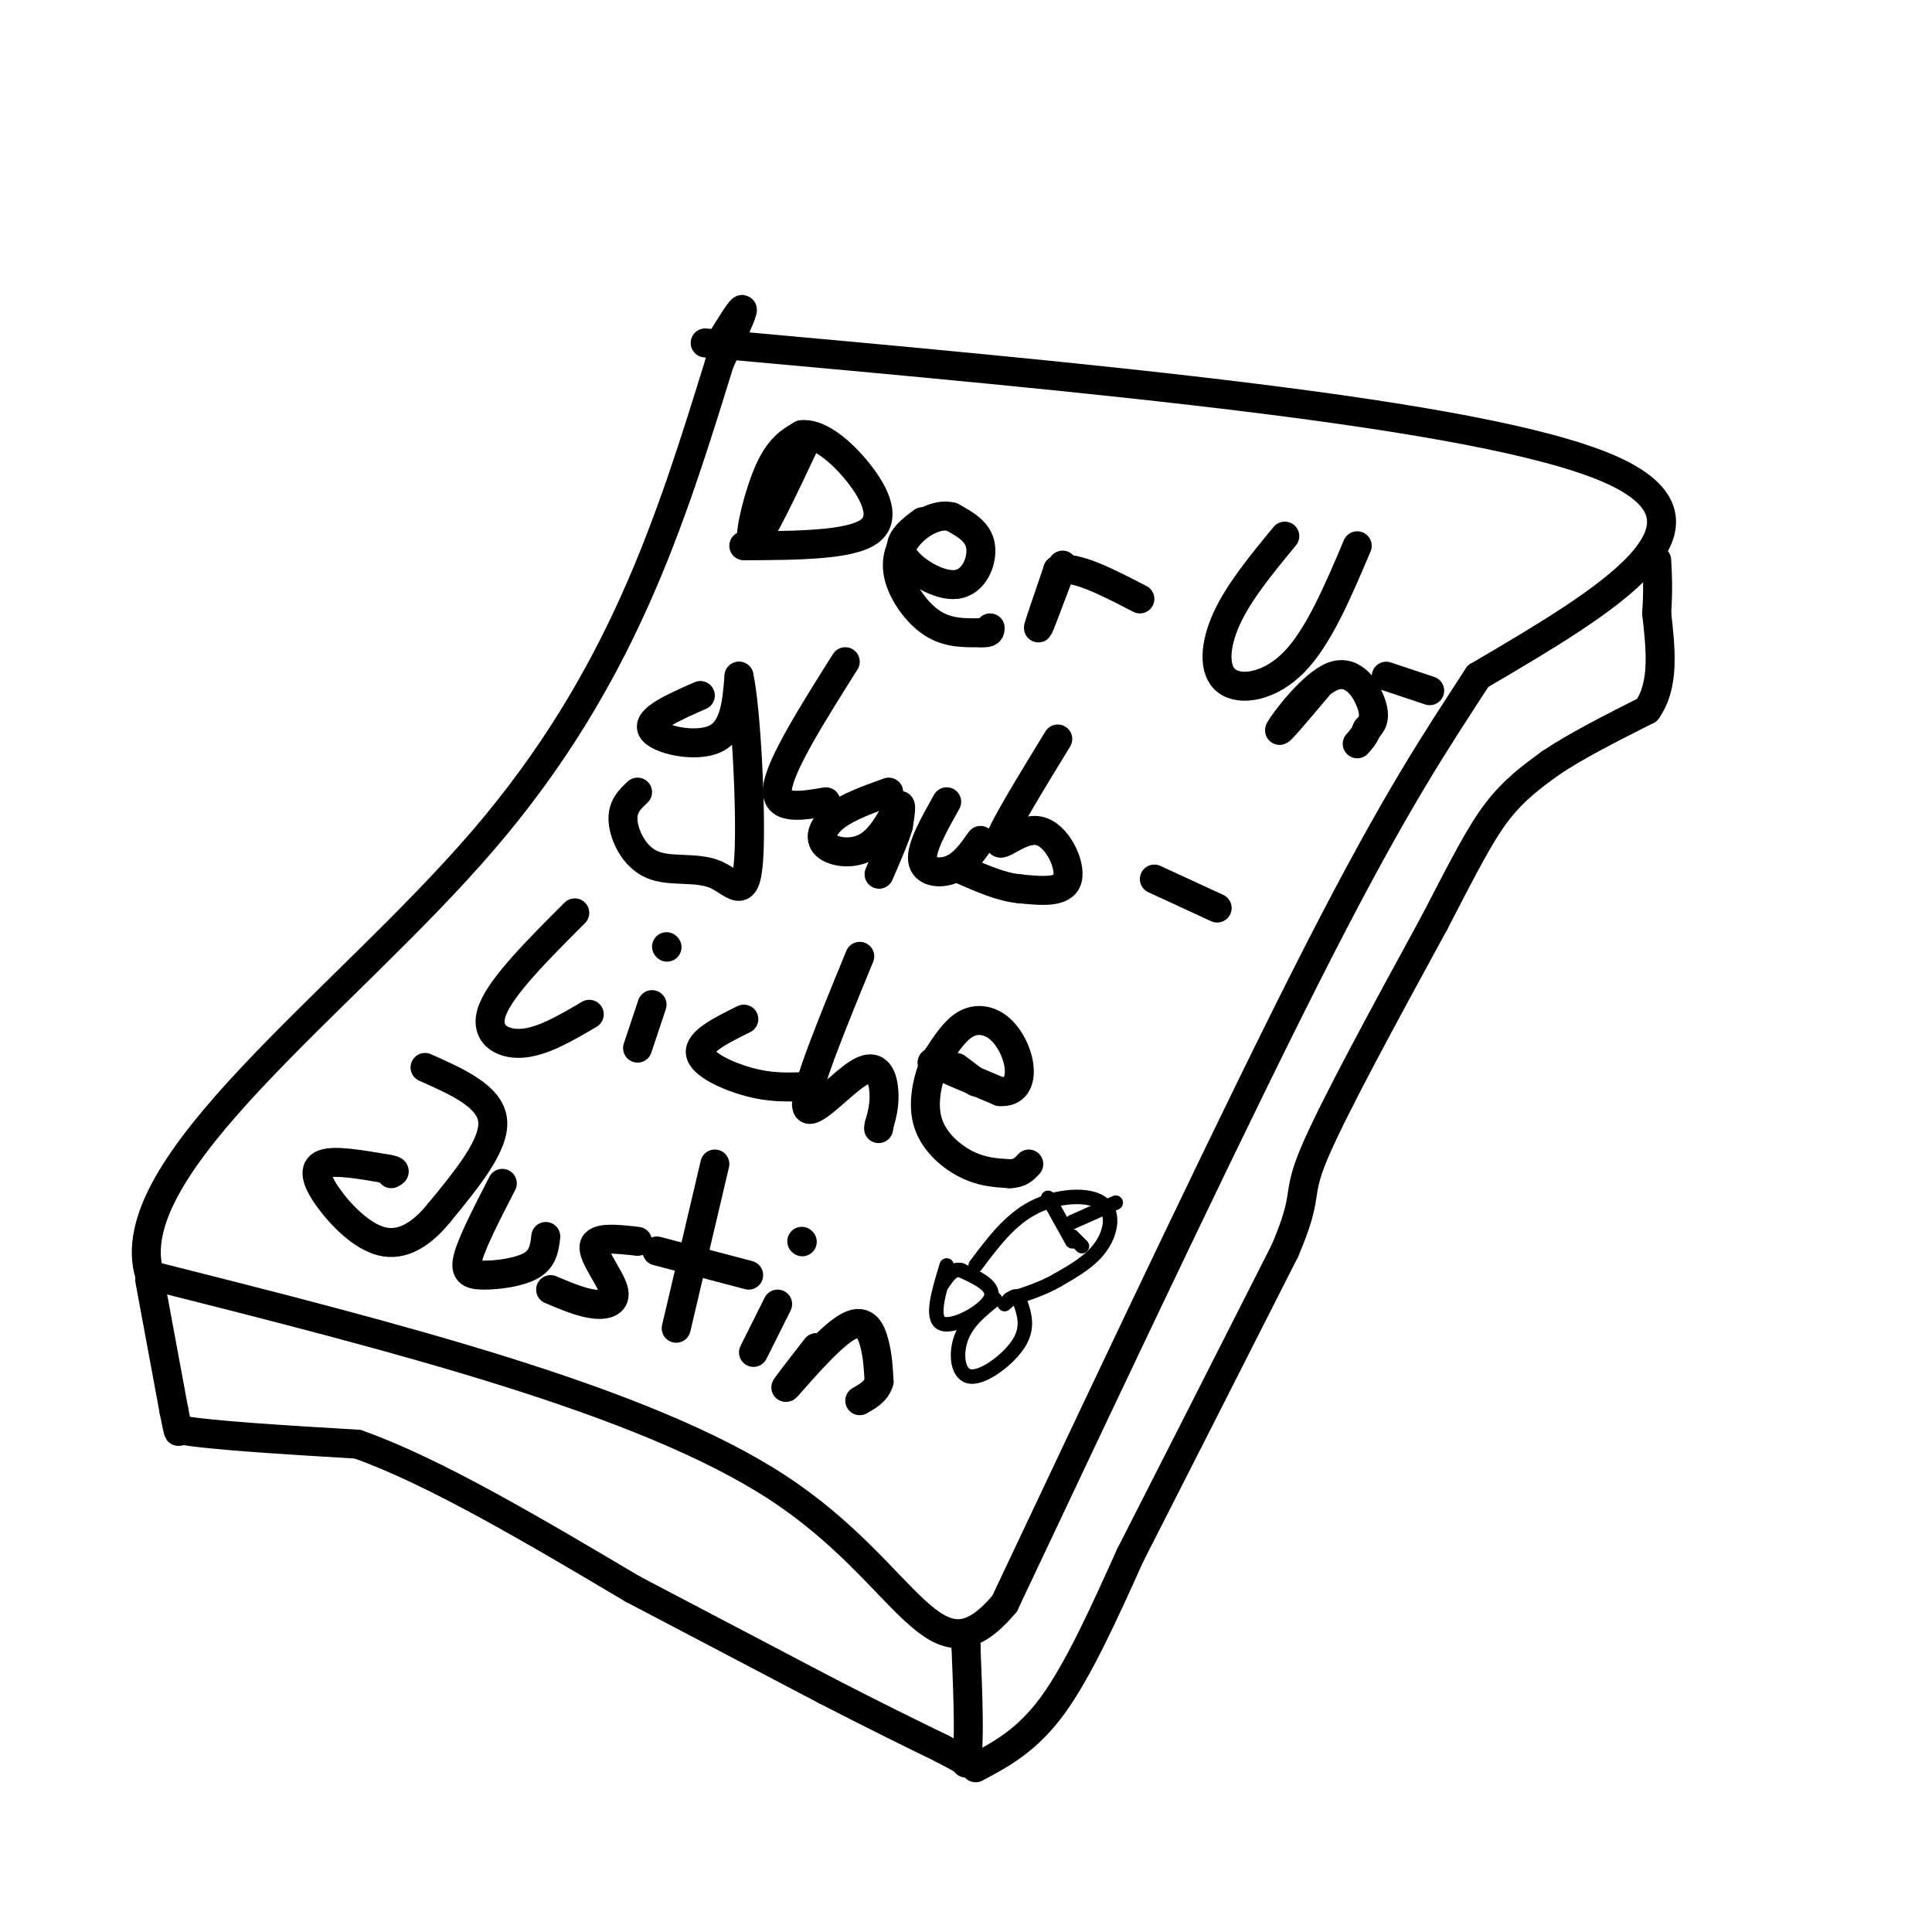
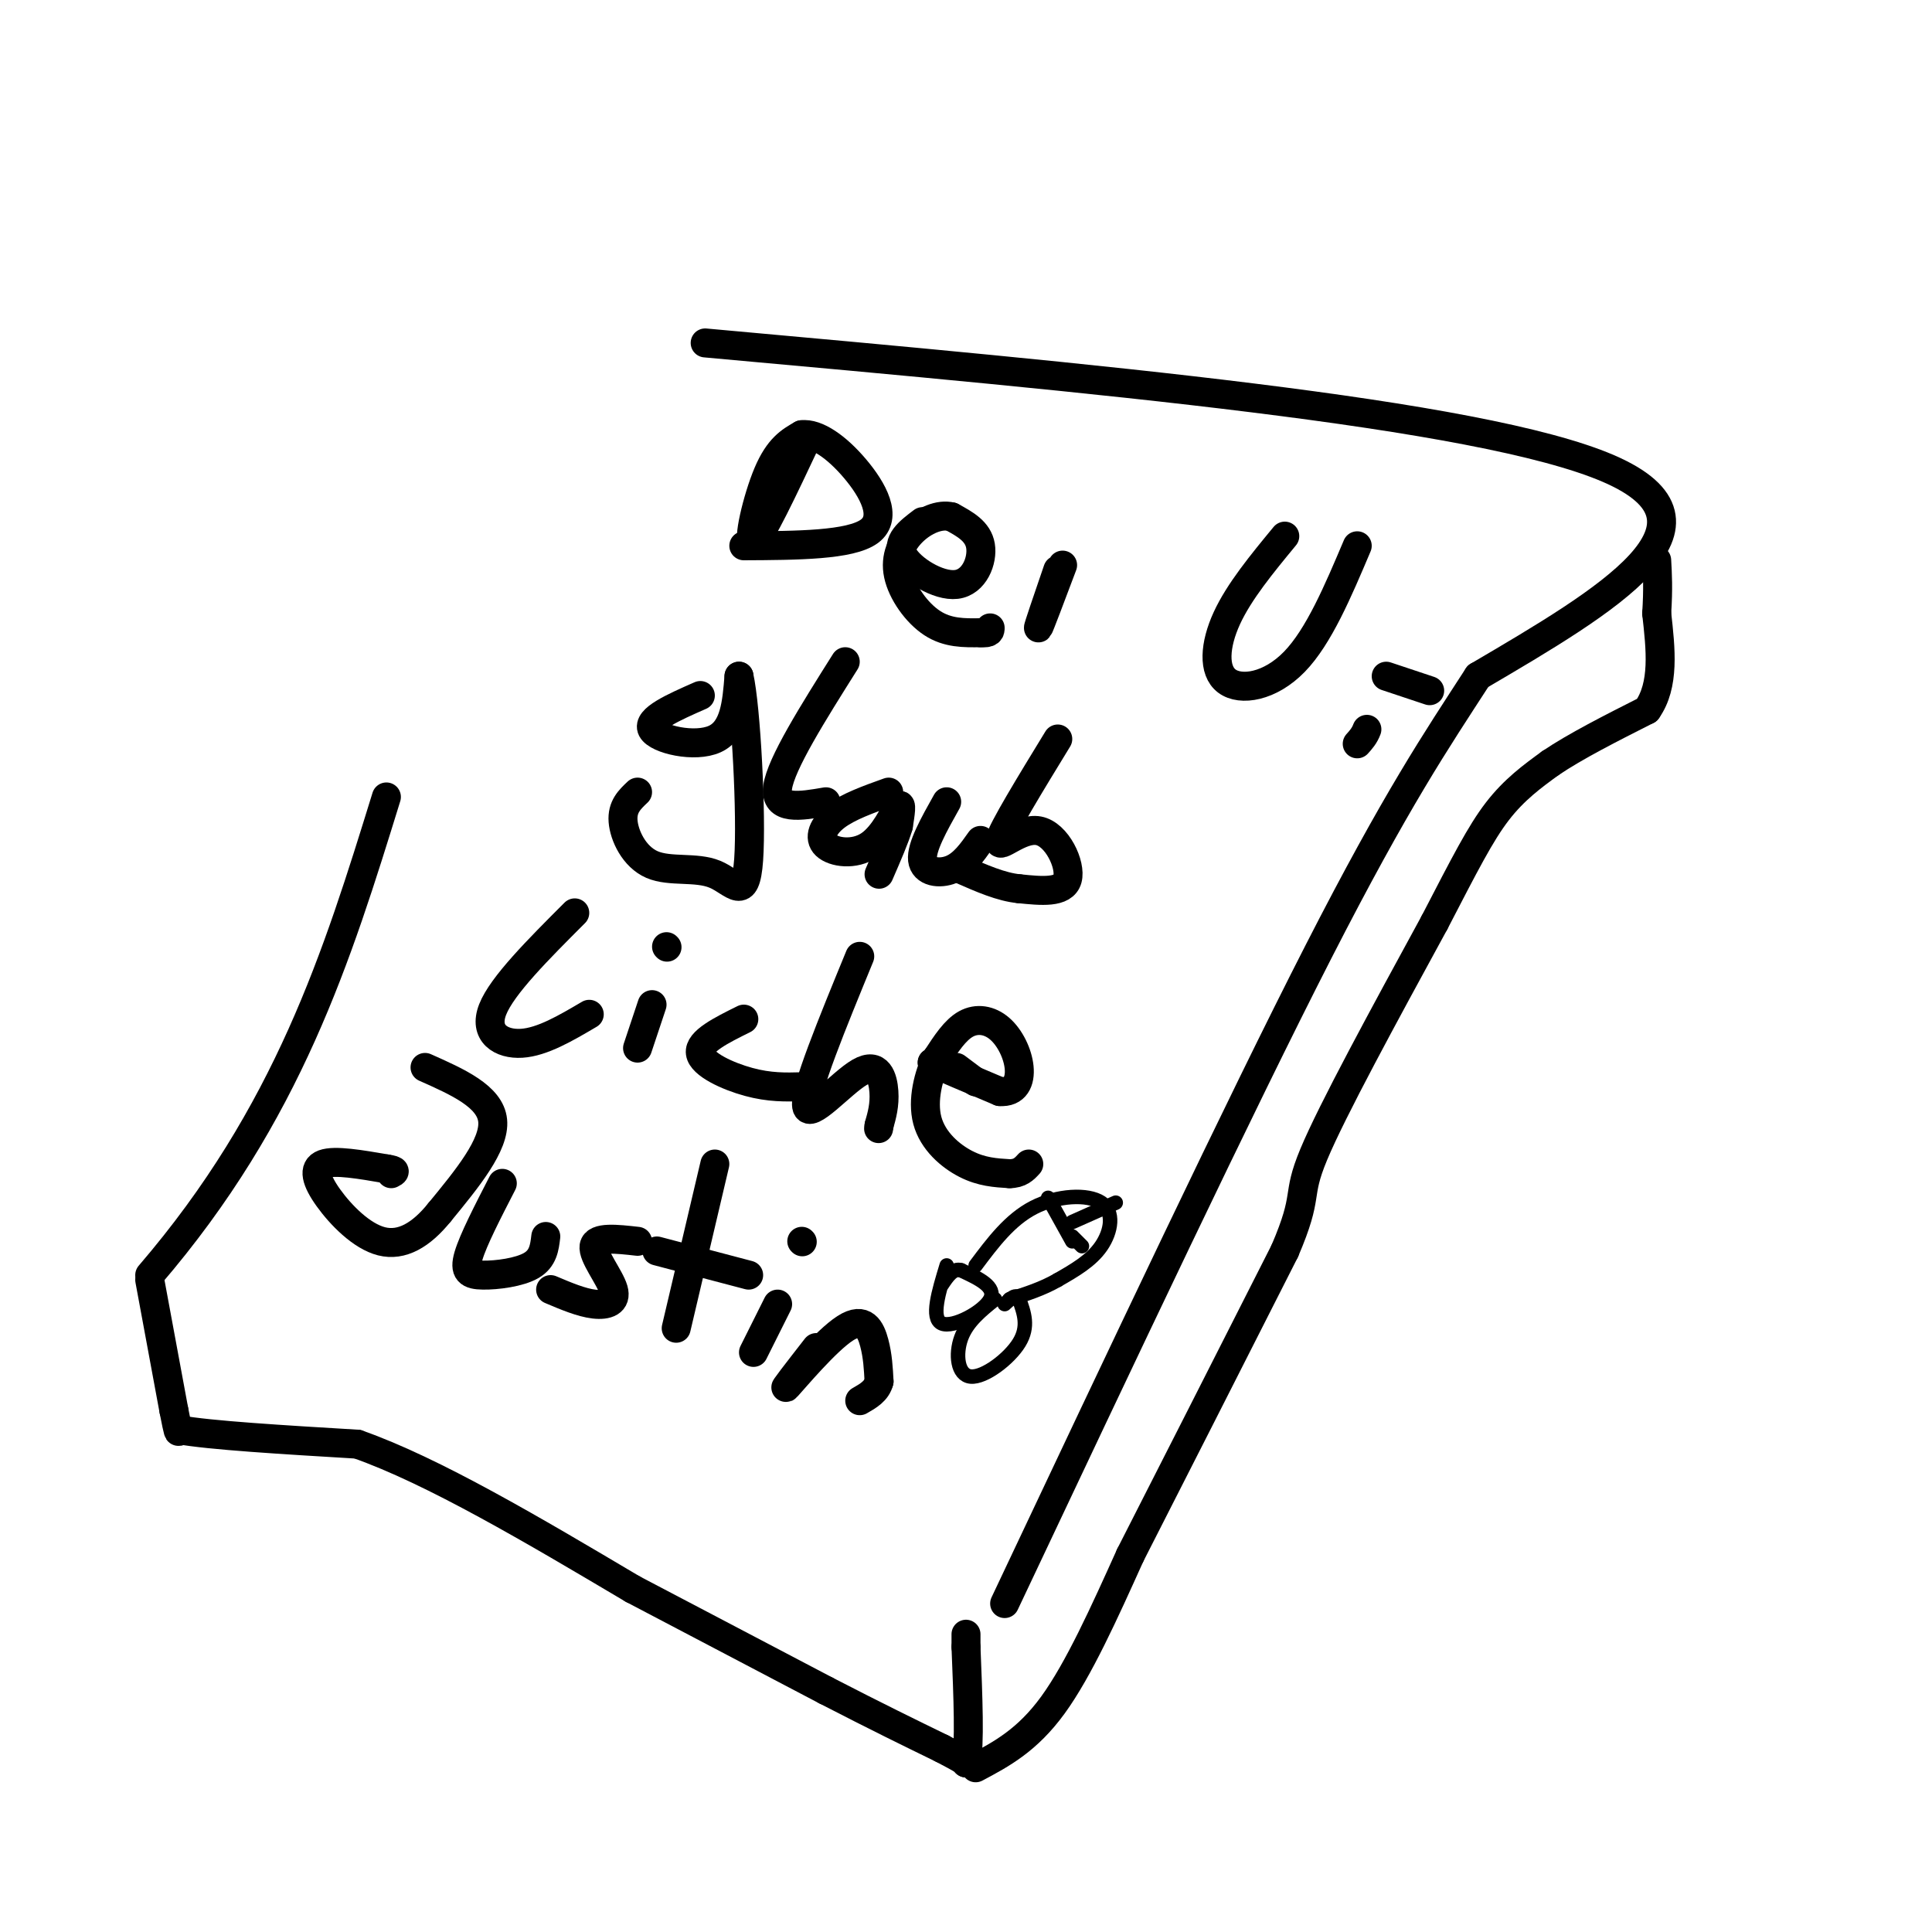
<svg xmlns="http://www.w3.org/2000/svg" viewBox="0 0 400 400" version="1.1">
  <g fill="none" stroke="rgb(0,0,0)" stroke-width="6" stroke-linecap="round" stroke-linejoin="round">
    <path d="M146,71c80.167,7.250 160.333,14.500 187,26c26.667,11.500 -0.167,27.250 -27,43" />
    <path d="M306,140c-8.644,13.356 -16.756,25.244 -33,57c-16.244,31.756 -40.622,83.378 -65,135" />
-     <path d="M208,332c-14.778,17.622 -19.222,-5.822 -47,-24c-27.778,-18.178 -78.889,-31.089 -130,-44" />
-     <path d="M31,264c-7.067,-22.444 40.267,-56.556 69,-90c28.733,-33.444 38.867,-66.222 49,-99" />
-     <path d="M149,75c8.167,-17.167 4.083,-10.583 0,-4" />
+     <path d="M31,264c28.733,-33.444 38.867,-66.222 49,-99" />
    <path d="M167,91c-4.822,10.244 -9.644,20.489 -11,21c-1.356,0.511 0.756,-8.711 3,-14c2.244,-5.289 4.622,-6.644 7,-8" />
    <path d="M166,90c3.083,-0.393 7.292,2.625 11,7c3.708,4.375 6.917,10.107 3,13c-3.917,2.893 -14.958,2.946 -26,3" />
    <path d="M191,108c-2.750,2.077 -5.500,4.155 -4,7c1.500,2.845 7.250,6.458 11,6c3.750,-0.458 5.500,-4.988 5,-8c-0.500,-3.012 -3.250,-4.506 -6,-6" />
    <path d="M197,107c-2.478,-0.641 -5.675,0.756 -8,3c-2.325,2.244 -3.780,5.335 -3,9c0.780,3.665 3.794,7.904 7,10c3.206,2.096 6.603,2.048 10,2" />
    <path d="M203,131c2.000,0.167 2.000,-0.417 2,-1" />
    <path d="M220,117c-2.417,6.417 -4.833,12.833 -5,13c-0.167,0.167 1.917,-5.917 4,-12" />
-     <path d="M219,118c3.500,-1.000 10.250,2.500 17,6" />
    <path d="M266,111c-4.732,5.738 -9.464,11.476 -12,17c-2.536,5.524 -2.875,10.833 0,13c2.875,2.167 8.964,1.190 14,-4c5.036,-5.190 9.018,-14.595 13,-24" />
-     <path d="M273,142c-4.381,5.196 -8.762,10.393 -8,9c0.762,-1.393 6.667,-9.375 11,-11c4.333,-1.625 7.095,3.107 8,6c0.905,2.893 -0.048,3.946 -1,5" />
    <path d="M283,151c-0.500,1.333 -1.250,2.167 -2,3" />
    <path d="M287,140c0.000,0.000 9.000,3.000 9,3" />
    <path d="M145,144c-5.556,2.444 -11.111,4.889 -10,7c1.111,2.111 8.889,3.889 13,2c4.111,-1.889 4.556,-7.444 5,-13" />
    <path d="M153,140c1.468,6.415 2.639,28.951 2,38c-0.639,9.049 -3.089,4.611 -7,3c-3.911,-1.611 -9.284,-0.395 -13,-2c-3.716,-1.605 -5.776,-6.030 -6,-9c-0.224,-2.970 1.388,-4.485 3,-6" />
    <path d="M175,137c-6.667,10.583 -13.333,21.167 -14,26c-0.667,4.833 4.667,3.917 10,3" />
    <path d="M184,164c-4.198,1.504 -8.396,3.008 -11,5c-2.604,1.992 -3.616,4.472 -2,6c1.616,1.528 5.858,2.104 9,0c3.142,-2.104 5.183,-6.887 6,-8c0.817,-1.113 0.408,1.443 0,4" />
    <path d="M186,171c-0.667,2.333 -2.333,6.167 -4,10" />
    <path d="M196,166c-2.644,4.711 -5.289,9.422 -5,12c0.289,2.578 3.511,3.022 6,2c2.489,-1.022 4.244,-3.511 6,-6" />
    <path d="M219,153c-5.738,9.387 -11.476,18.774 -12,21c-0.524,2.226 4.167,-2.708 8,-2c3.833,0.708 6.810,7.060 6,10c-0.810,2.940 -5.405,2.470 -10,2" />
    <path d="M211,184c-3.667,-0.333 -7.833,-2.167 -12,-4" />
-     <path d="M239,182c0.000,0.000 13.000,6.000 13,6" />
    <path d="M119,189c-7.533,7.533 -15.067,15.067 -17,20c-1.933,4.933 1.733,7.267 6,7c4.267,-0.267 9.133,-3.133 14,-6" />
    <path d="M135,208c0.000,0.000 -3.000,9.000 -3,9" />
    <path d="M138,196c0.000,0.000 0.100,0.100 0.1,0.1" />
    <path d="M154,211c-4.667,2.311 -9.333,4.622 -9,7c0.333,2.378 5.667,4.822 10,6c4.333,1.178 7.667,1.089 11,1" />
    <path d="M178,198c-5.738,13.970 -11.476,27.940 -11,31c0.476,3.060 7.167,-4.792 11,-7c3.833,-2.208 4.810,1.226 5,4c0.190,2.774 -0.405,4.887 -1,7" />
    <path d="M182,233c-0.167,1.167 -0.083,0.583 0,0" />
    <path d="M198,221c0.000,0.000 4.000,3.000 4,3" />
    <path d="M194,220c0.000,0.000 -1.000,0.000 -1,0" />
    <path d="M193,220c2.167,1.000 8.083,3.500 14,6" />
    <path d="M207,226c3.222,0.242 4.276,-2.152 4,-5c-0.276,-2.848 -1.882,-6.152 -4,-8c-2.118,-1.848 -4.748,-2.242 -7,-1c-2.252,1.242 -4.126,4.121 -6,7" />
    <path d="M194,219c-1.750,3.512 -3.125,8.792 -2,13c1.125,4.208 4.750,7.345 8,9c3.250,1.655 6.125,1.827 9,2" />
    <path d="M209,243c2.167,0.000 3.083,-1.000 4,-2" />
    <path d="M88,221c6.750,3.000 13.500,6.000 14,11c0.500,5.000 -5.250,12.000 -11,19" />
    <path d="M91,251c-3.810,4.729 -7.836,7.051 -12,6c-4.164,-1.051 -8.467,-5.475 -11,-9c-2.533,-3.525 -3.295,-6.150 -1,-7c2.295,-0.850 7.648,0.075 13,1" />
    <path d="M80,242c2.333,0.333 1.667,0.667 1,1" />
    <path d="M104,245c-3.018,5.863 -6.036,11.726 -7,15c-0.964,3.274 0.125,3.958 3,4c2.875,0.042 7.536,-0.560 10,-2c2.464,-1.440 2.732,-3.720 3,-6" />
    <path d="M132,257c-4.321,-0.488 -8.643,-0.976 -9,1c-0.357,1.976 3.250,6.417 4,9c0.750,2.583 -1.357,3.310 -4,3c-2.643,-0.310 -5.821,-1.655 -9,-3" />
    <path d="M148,241c0.000,0.000 -8.000,34.000 -8,34" />
    <path d="M136,259c0.000,0.000 19.000,5.000 19,5" />
    <path d="M161,270c0.000,0.000 -5.000,10.000 -5,10" />
    <path d="M166,257c0.000,0.000 0.100,0.100 0.1,0.1" />
    <path d="M169,279c-3.720,4.780 -7.440,9.560 -6,8c1.440,-1.560 8.042,-9.458 12,-12c3.958,-2.542 5.274,0.274 6,3c0.726,2.726 0.863,5.363 1,8" />
    <path d="M182,286c-0.500,2.000 -2.250,3.000 -4,4" />
    <path d="M31,265c0.000,0.000 5.000,27.000 5,27" />
    <path d="M36,292c1.000,5.167 1.000,4.583 1,4" />
    <path d="M37,296c6.333,1.167 21.667,2.083 37,3" />
    <path d="M74,299c15.667,5.500 36.333,17.750 57,30" />
    <path d="M131,329c16.167,8.500 28.083,14.750 40,21" />
    <path d="M171,350c10.667,5.500 17.333,8.750 24,12" />
    <path d="M195,362c4.833,2.500 4.917,2.750 5,3" />
    <path d="M200,365c0.833,-3.500 0.417,-13.750 0,-24" />
    <path d="M200,341c0.000,-4.167 0.000,-2.583 0,-1" />
    <path d="M202,366c5.333,-2.833 10.667,-5.667 16,-13c5.333,-7.333 10.667,-19.167 16,-31" />
    <path d="M234,322c8.000,-15.667 20.000,-39.333 32,-63" />
    <path d="M266,259c5.200,-12.111 2.200,-10.889 6,-20c3.800,-9.111 14.400,-28.556 25,-48" />
    <path d="M297,191c6.289,-12.133 9.511,-18.467 13,-23c3.489,-4.533 7.244,-7.267 11,-10" />
    <path d="M321,158c5.167,-3.500 12.583,-7.250 20,-11" />
    <path d="M341,147c3.667,-5.167 2.833,-12.583 2,-20" />
    <path d="M343,127c0.333,-5.167 0.167,-8.083 0,-11" />
  </g>
  <g fill="none" stroke="rgb(0,0,0)" stroke-width="3" stroke-linecap="round" stroke-linejoin="round">
    <path d="M196,262c-1.667,5.489 -3.333,10.978 -1,12c2.333,1.022 8.667,-2.422 10,-5c1.333,-2.578 -2.333,-4.289 -6,-6" />
    <path d="M199,263c-1.667,-0.500 -2.833,1.250 -4,3" />
    <path d="M206,269c-2.887,2.321 -5.774,4.643 -7,8c-1.226,3.357 -0.792,7.750 2,8c2.792,0.250 7.940,-3.643 10,-7c2.060,-3.357 1.030,-6.179 0,-9" />
    <path d="M211,269c-0.500,-1.333 -1.750,-0.167 -3,1" />
    <path d="M202,262c3.542,-4.732 7.083,-9.464 12,-12c4.917,-2.536 11.208,-2.875 14,-1c2.792,1.875 2.083,5.964 0,9c-2.083,3.036 -5.542,5.018 -9,7" />
    <path d="M219,265c-3.167,1.833 -6.583,2.917 -10,4" />
    <path d="M217,248c0.000,0.000 5.000,9.000 5,9" />
    <path d="M222,253c0.000,0.000 9.000,-4.000 9,-4" />
    <path d="M222,256c0.000,0.000 2.000,2.000 2,2" />
  </g>
</svg>